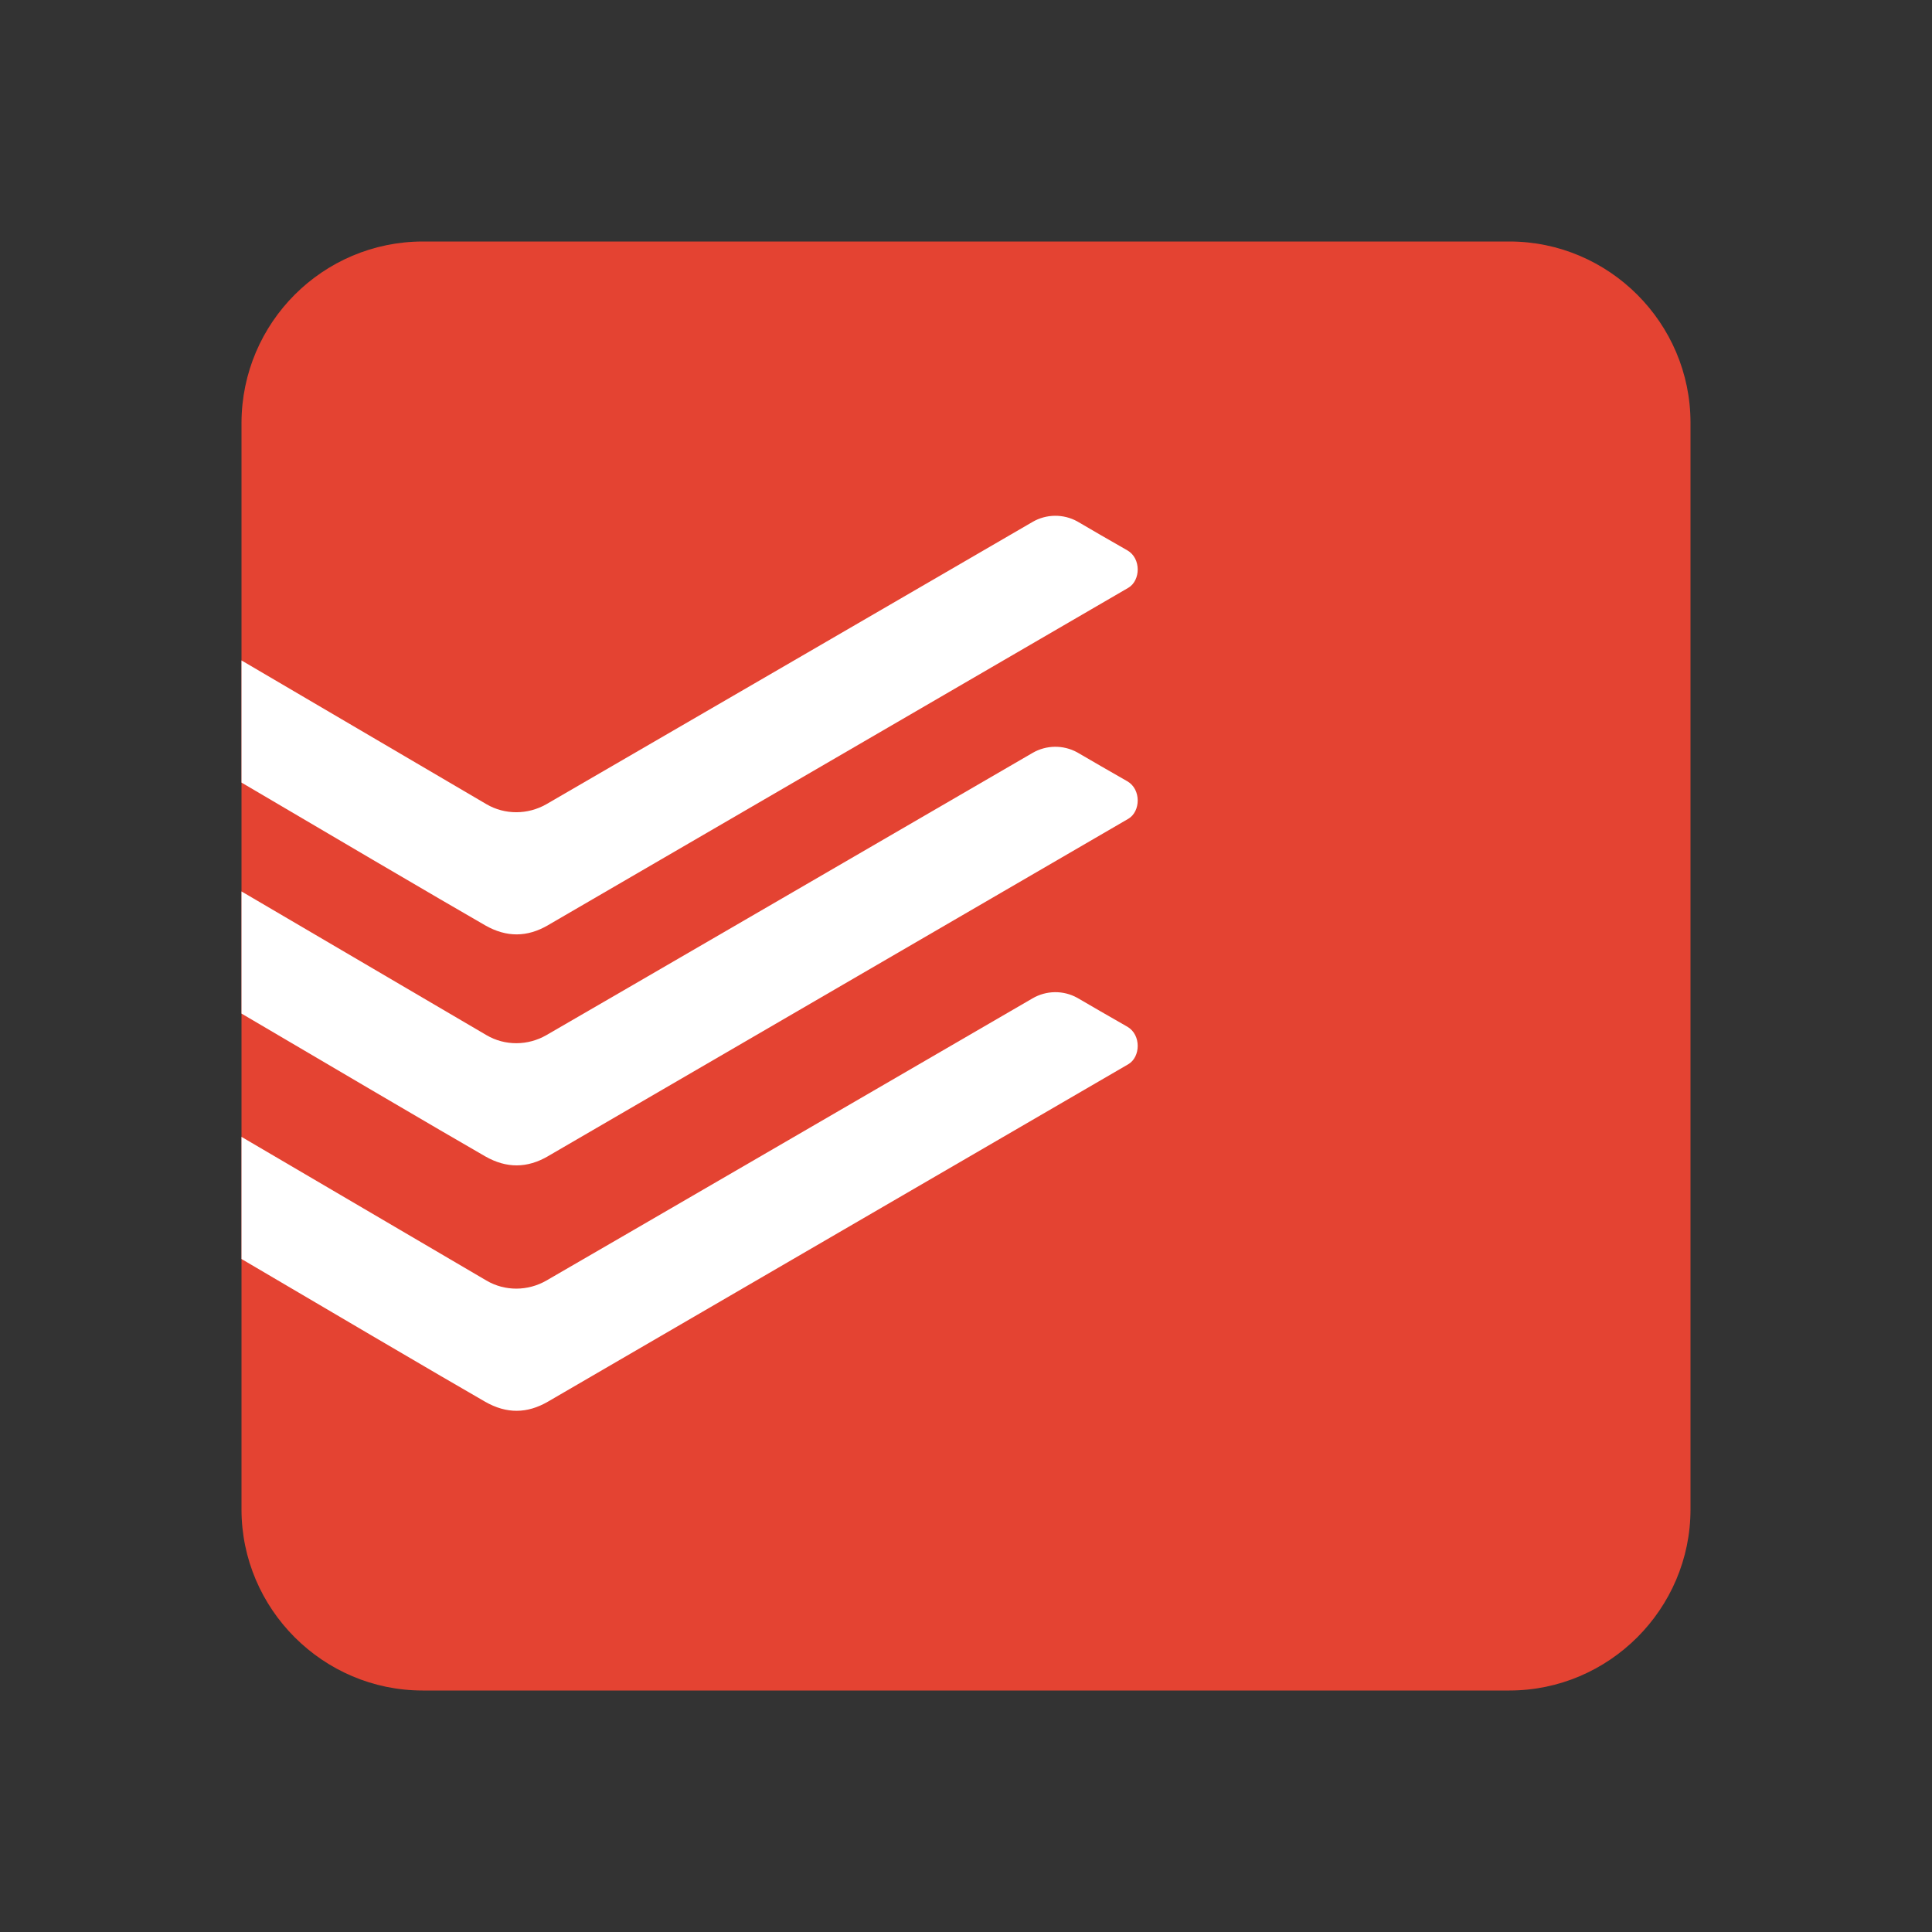
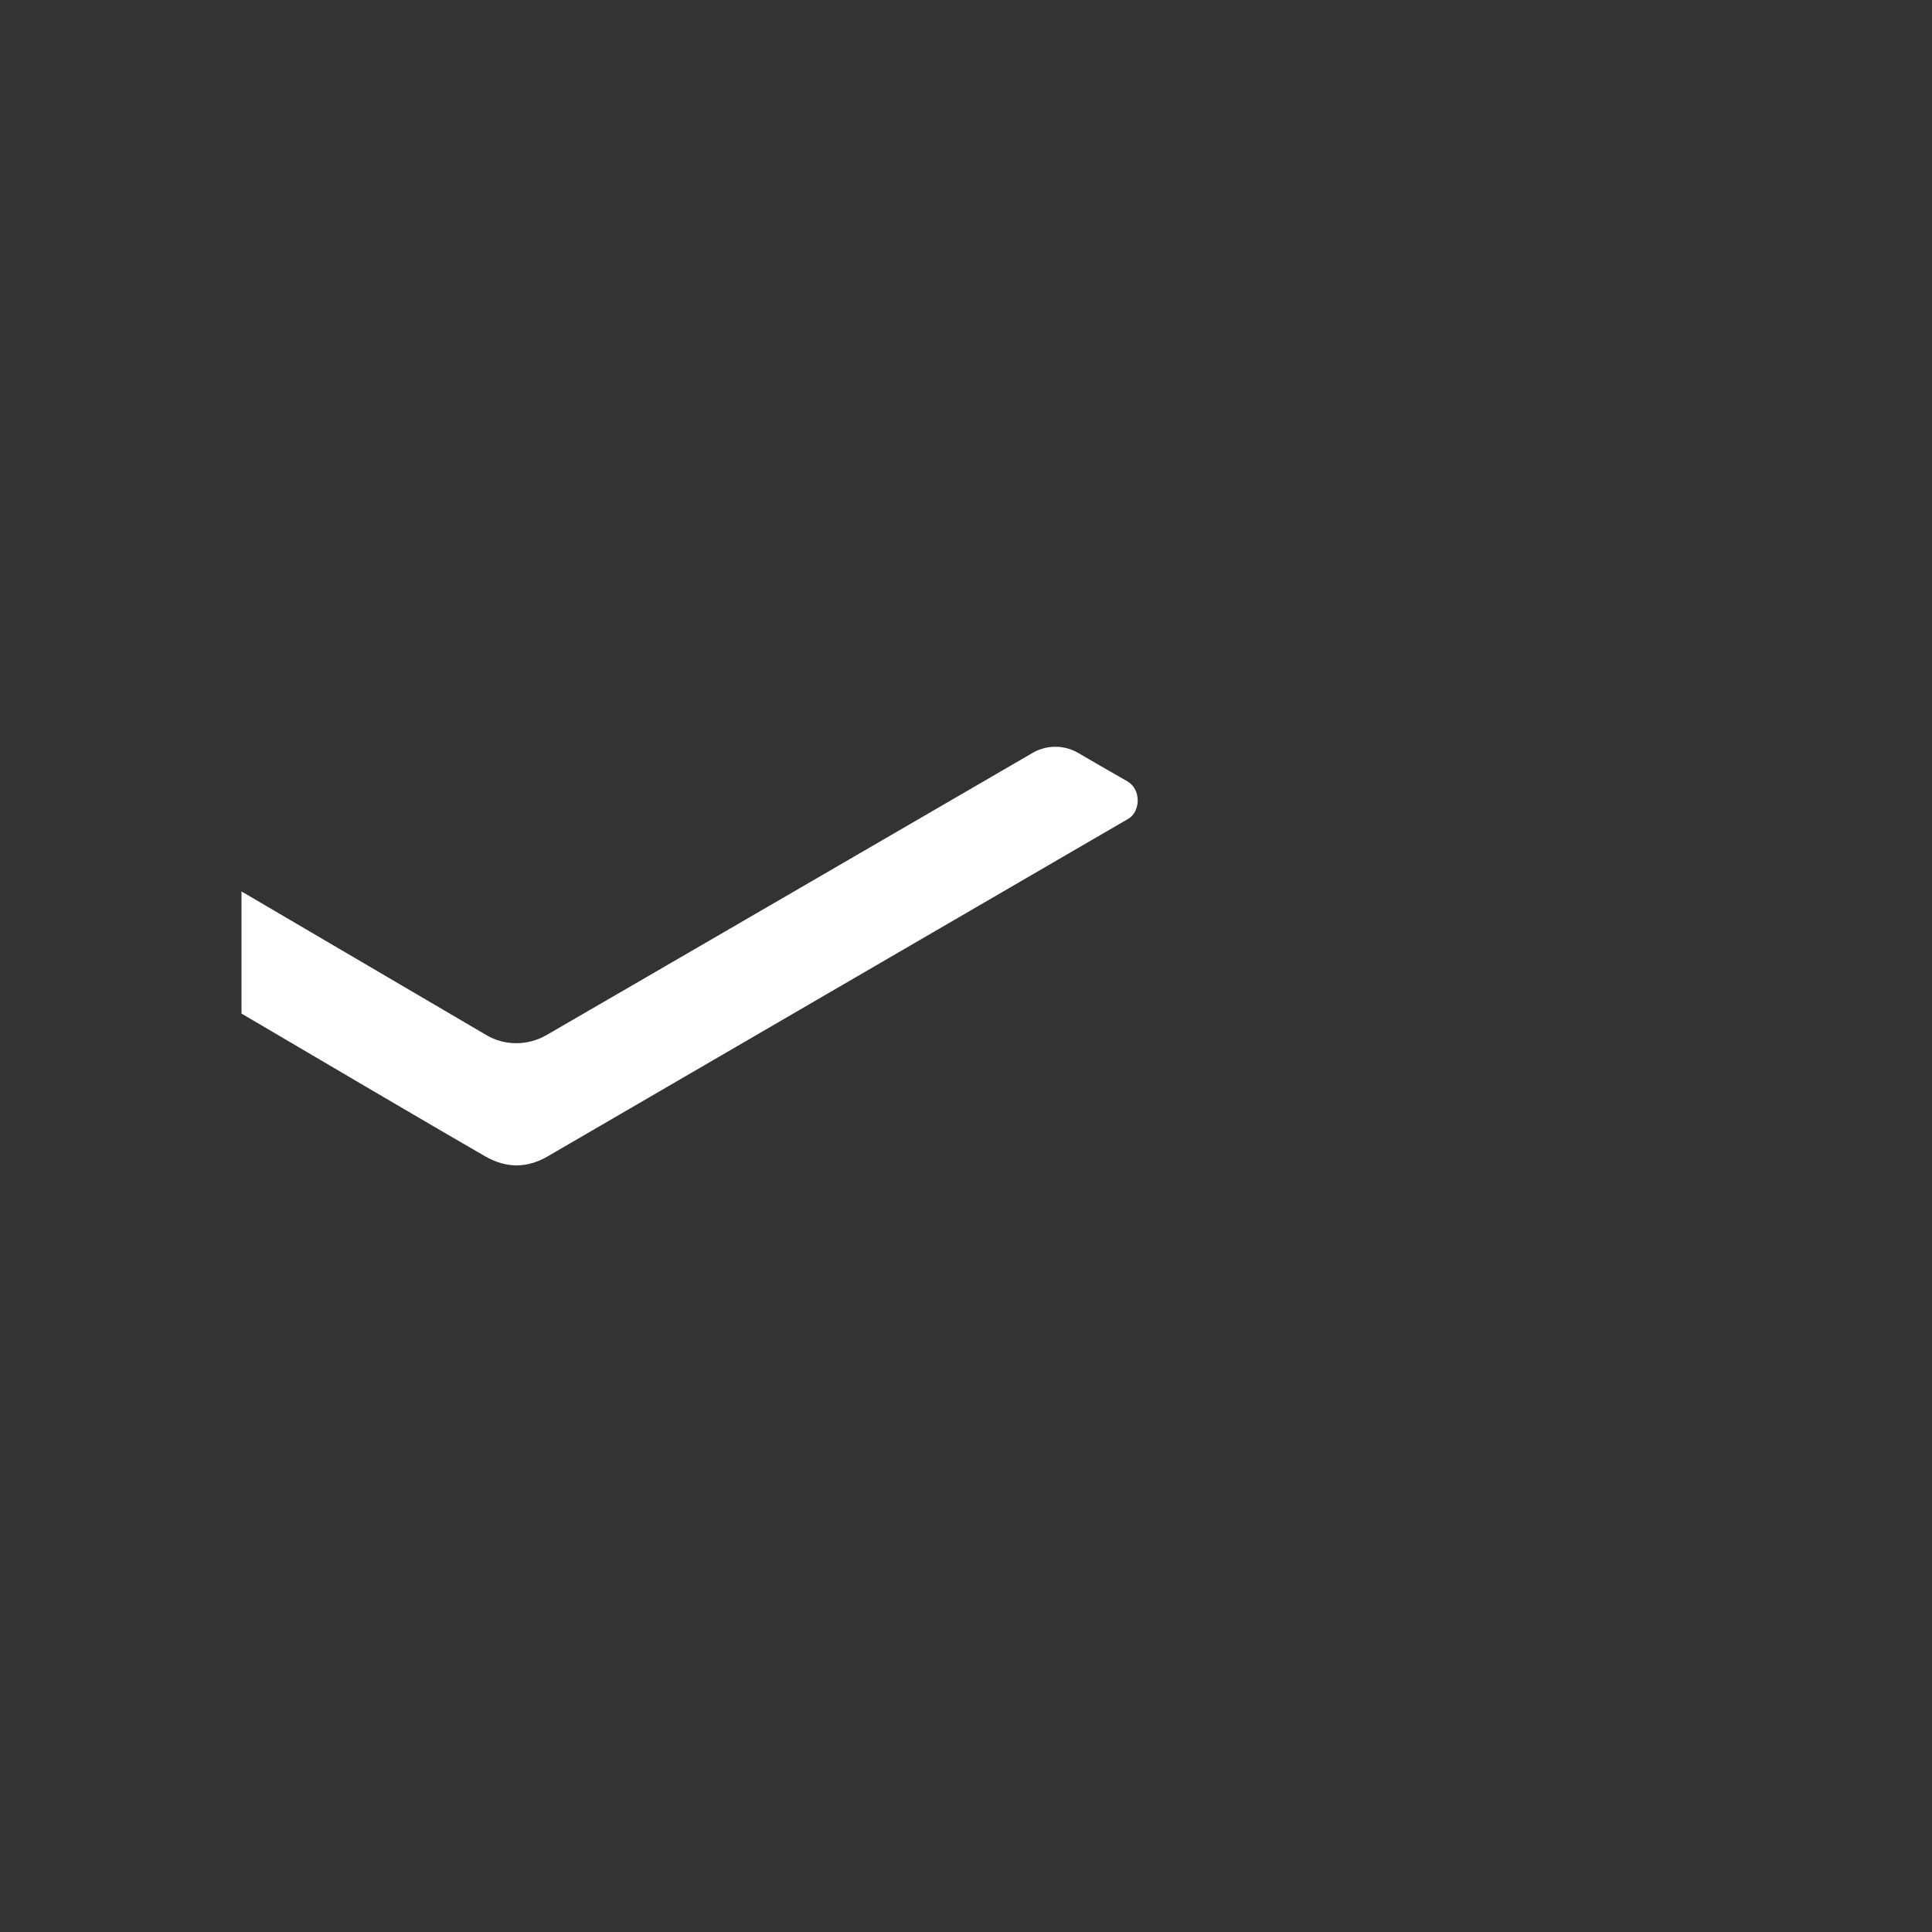
<svg xmlns="http://www.w3.org/2000/svg" width="32" height="32" viewBox="0 0 32 32" fill="none">
  <rect x="0" y="0" width="32" height="32" fill="#333333" stroke="none" />
-   <path d="M25 4H7C5.346 4.004 4.006 5.344 4 7V25C4 26.65 5.35 28 7 28H25C26.65 28 28 26.65 28 25V7C28 5.35 26.65 4 25 4Z" fill="#E44332" />
-   <path d="M9.075 15.325C9.493 15.081 18.482 9.857 18.688 9.736C18.893 9.616 18.904 9.249 18.673 9.116C18.442 8.984 18.005 8.733 17.843 8.636C17.612 8.509 17.33 8.512 17.102 8.645C16.987 8.712 9.307 13.173 9.05 13.32C8.742 13.496 8.363 13.499 8.057 13.32L4 10.939V12.962C4.986 13.544 7.442 14.987 8.037 15.327C8.392 15.529 8.732 15.524 9.076 15.325" fill="white" />
  <path d="M9.075 19.151C9.493 18.906 18.482 13.683 18.688 13.562C18.893 13.442 18.904 13.075 18.673 12.941C18.442 12.809 18.005 12.558 17.843 12.462C17.612 12.335 17.33 12.338 17.102 12.471C16.987 12.538 9.307 16.999 9.05 17.145C8.742 17.322 8.363 17.325 8.057 17.145L4 14.765V16.788C4.986 17.369 7.442 18.813 8.037 19.153C8.392 19.355 8.732 19.35 9.076 19.151" fill="white" />
-   <path d="M9.075 23.216C9.493 22.971 18.482 17.748 18.688 17.627C18.893 17.507 18.904 17.14 18.673 17.006C18.442 16.874 18.005 16.623 17.843 16.527C17.612 16.399 17.33 16.403 17.102 16.536C16.987 16.603 9.307 21.064 9.05 21.21C8.742 21.387 8.363 21.39 8.057 21.21L4 18.83V20.853C4.986 21.434 7.442 22.878 8.037 23.218C8.392 23.42 8.731 23.415 9.075 23.216Z" fill="white" />
</svg>